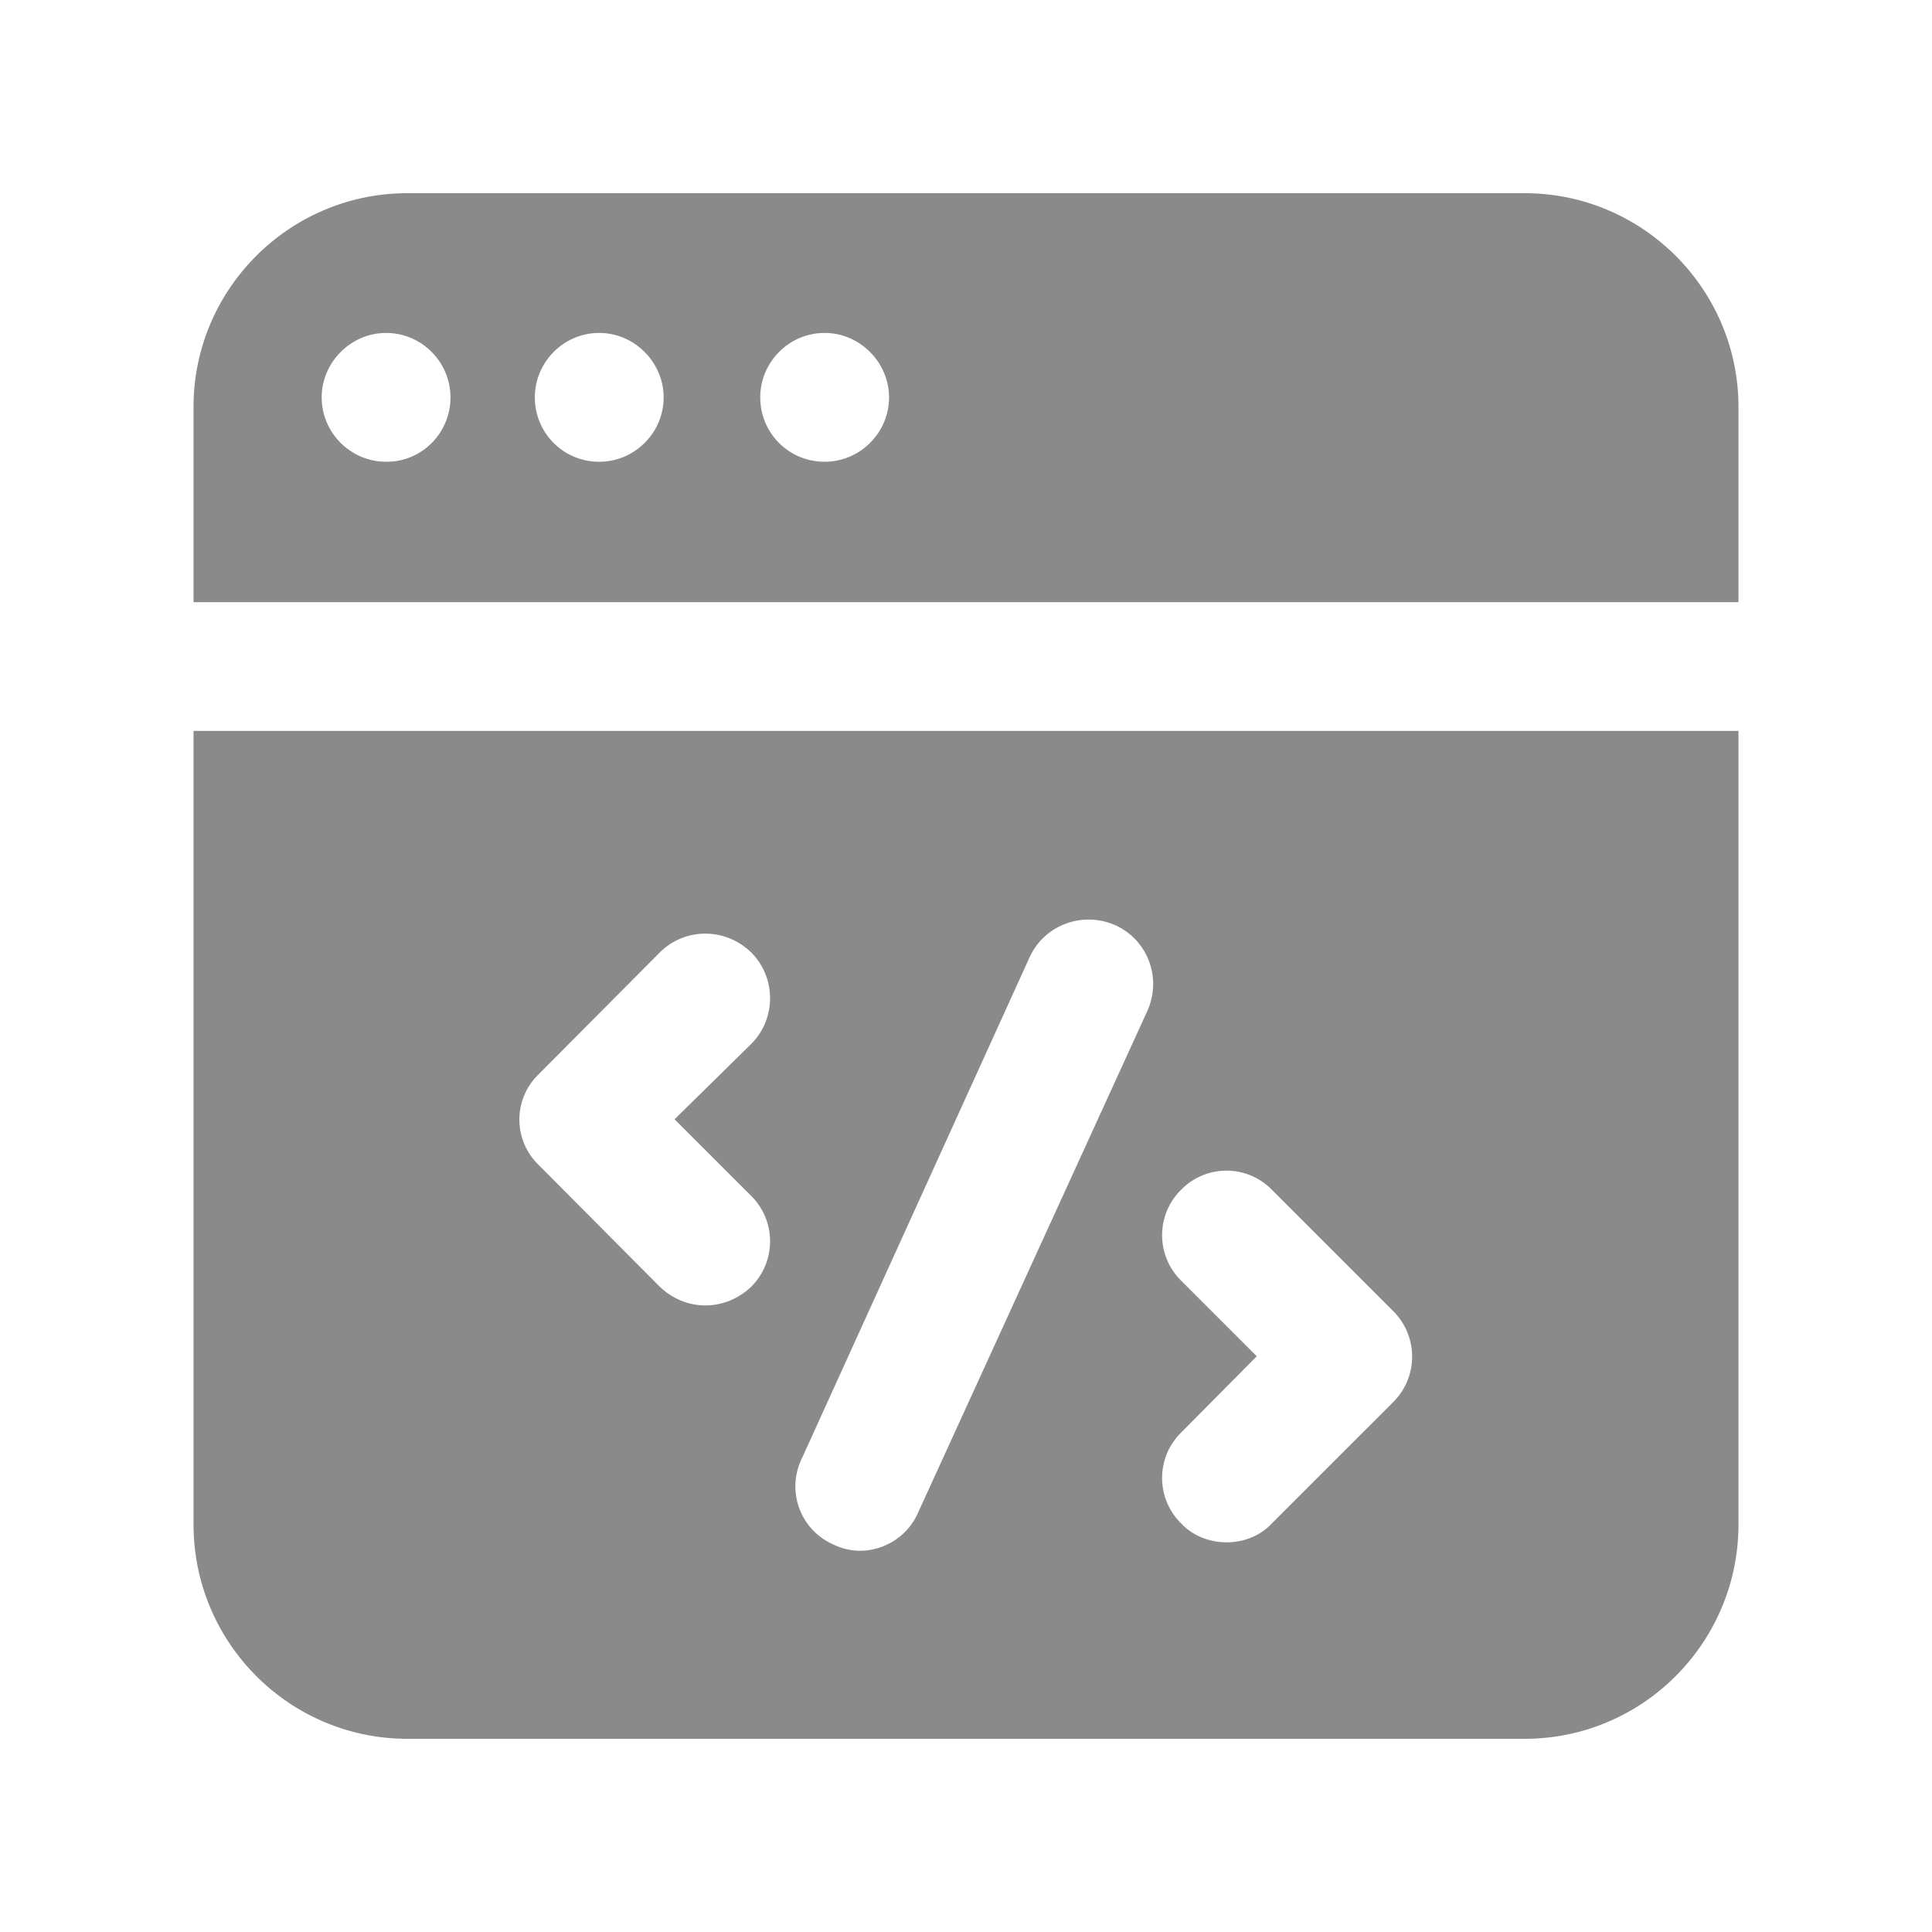
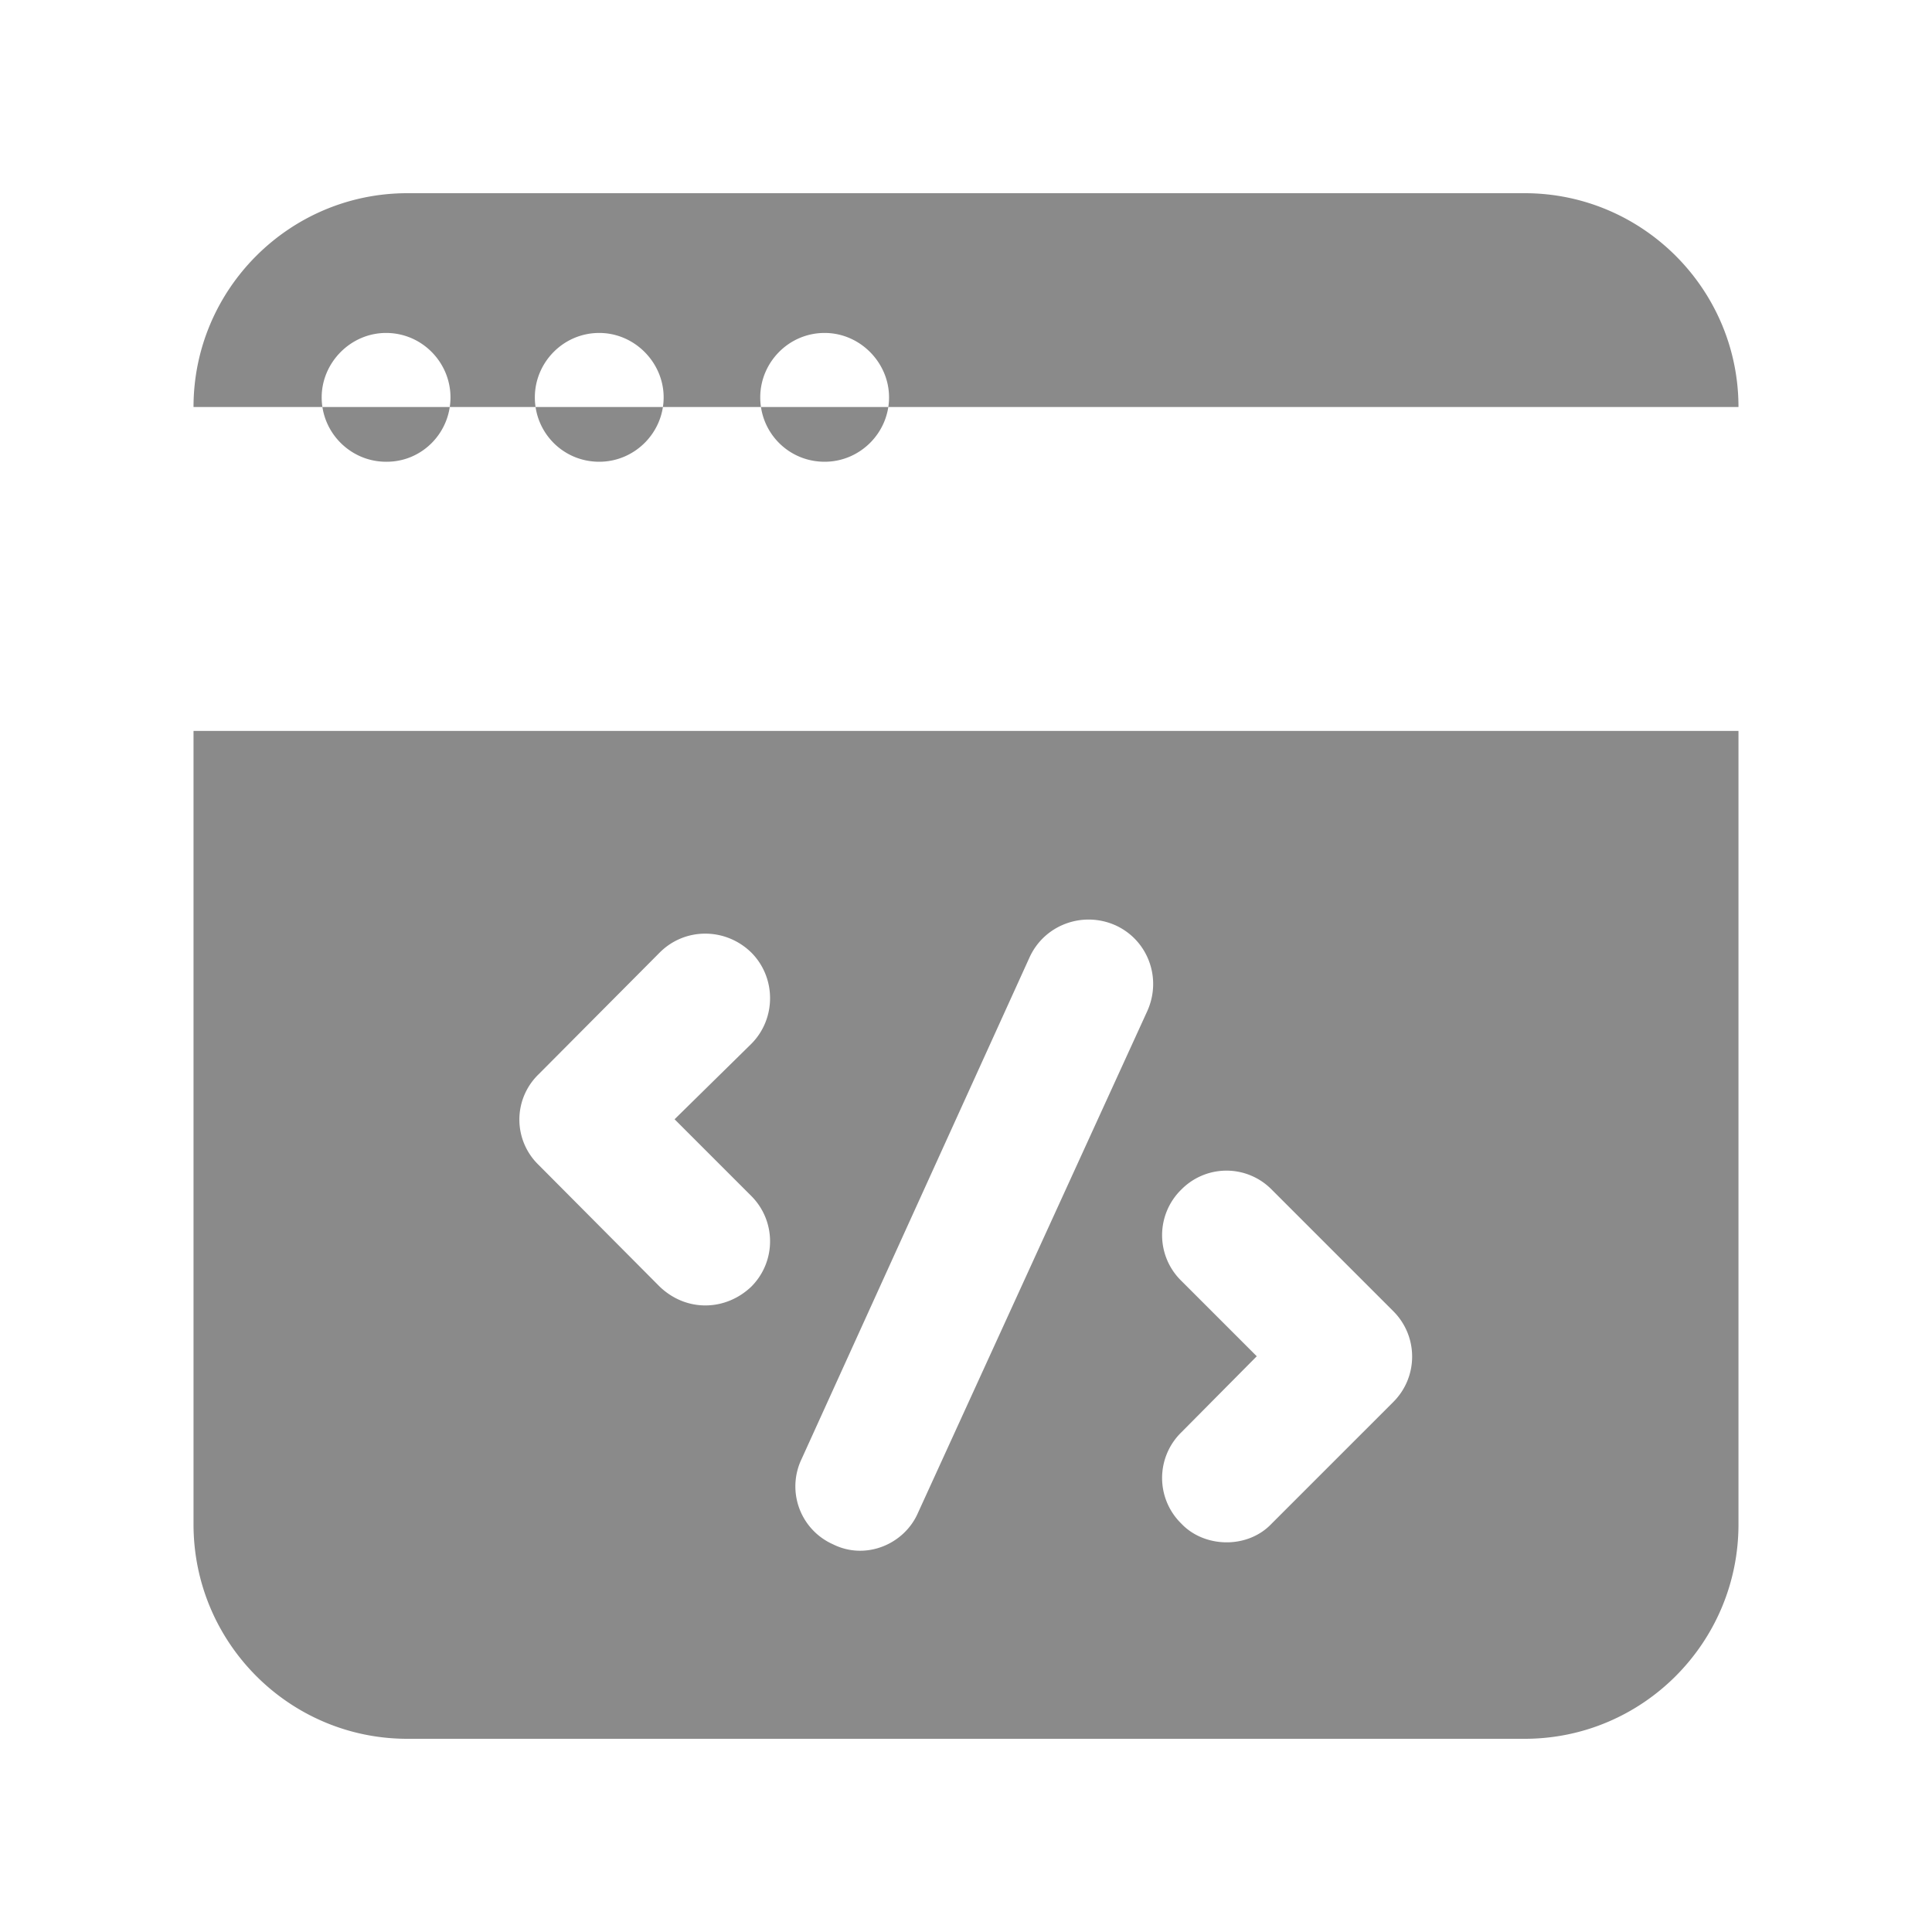
<svg xmlns="http://www.w3.org/2000/svg" t="1729591312868" class="icon" viewBox="0 0 1024 1024" version="1.1" p-id="35409" width="64" height="64">
-   <path d="M102.571 807.936c0 62.805 50.859 113.664 113.323 113.664h592.213c62.464 0 113.323-50.859 113.323-113.664V387.413H102.571v420.523z m523.605-129.024a33.792 33.792 0 0 1 0-48.469 33.587 33.587 0 0 1 47.787 0l64.512 64.512c13.312 13.312 13.312 34.816 0 48.128l-64.512 64.512c-12.8 13.517-35.669 12.8-47.787 0a33.792 33.792 0 0 1 0-48.469l39.936-40.277-39.936-39.936z m-201.387 94.549l120.832-265.899c7.851-17.408 28.331-24.917 45.739-17.067 17.067 7.851 24.576 27.989 16.725 45.397l-121.515 265.899c-7.27 16.794-27.785 25.361-45.056 16.725a33.587 33.587 0 0 1-16.725-45.056z m-139.264-204.117l64.171-64.512c13.312-13.312 34.816-13.312 48.469 0 13.312 13.312 13.312 35.157 0 48.469l-40.619 39.936 40.619 40.619c13.312 13.312 13.312 34.816 0 48.128-13.449 12.8-34.133 13.653-48.469 0l-64.171-64.512a33.382 33.382 0 0 1 0-48.128zM808.107 102.4H215.893c-62.464 0-113.323 50.859-113.323 113.323v103.424h818.859V215.723c0-62.464-50.859-113.323-113.323-113.323zM204.971 244.736h-0.341c-18.773 0-34.133-15.36-34.133-34.133 0-18.432 15.36-34.133 34.133-34.133 19.115 0 34.133 15.701 34.133 34.133 0 18.773-15.019 34.133-33.792 34.133z m112.64 0c-19.115 0-34.133-15.36-34.133-34.133 0-18.432 15.019-34.133 34.133-34.133 18.773 0 34.133 15.701 34.133 34.133 0 18.773-15.36 34.133-34.133 34.133z m119.467 0c-19.115 0-34.133-15.36-34.133-34.133 0-18.432 15.019-34.133 34.133-34.133 18.773 0 34.133 15.701 34.133 34.133 0 18.773-15.36 34.133-34.133 34.133z" p-id="35410" fill="#8a8a8a" />
+   <path d="M102.571 807.936c0 62.805 50.859 113.664 113.323 113.664h592.213c62.464 0 113.323-50.859 113.323-113.664V387.413H102.571v420.523z m523.605-129.024a33.792 33.792 0 0 1 0-48.469 33.587 33.587 0 0 1 47.787 0l64.512 64.512c13.312 13.312 13.312 34.816 0 48.128l-64.512 64.512c-12.8 13.517-35.669 12.8-47.787 0a33.792 33.792 0 0 1 0-48.469l39.936-40.277-39.936-39.936z m-201.387 94.549l120.832-265.899c7.851-17.408 28.331-24.917 45.739-17.067 17.067 7.851 24.576 27.989 16.725 45.397l-121.515 265.899c-7.27 16.794-27.785 25.361-45.056 16.725a33.587 33.587 0 0 1-16.725-45.056z m-139.264-204.117l64.171-64.512c13.312-13.312 34.816-13.312 48.469 0 13.312 13.312 13.312 35.157 0 48.469l-40.619 39.936 40.619 40.619c13.312 13.312 13.312 34.816 0 48.128-13.449 12.8-34.133 13.653-48.469 0l-64.171-64.512a33.382 33.382 0 0 1 0-48.128zM808.107 102.4H215.893c-62.464 0-113.323 50.859-113.323 113.323h818.859V215.723c0-62.464-50.859-113.323-113.323-113.323zM204.971 244.736h-0.341c-18.773 0-34.133-15.36-34.133-34.133 0-18.432 15.36-34.133 34.133-34.133 19.115 0 34.133 15.701 34.133 34.133 0 18.773-15.019 34.133-33.792 34.133z m112.64 0c-19.115 0-34.133-15.36-34.133-34.133 0-18.432 15.019-34.133 34.133-34.133 18.773 0 34.133 15.701 34.133 34.133 0 18.773-15.36 34.133-34.133 34.133z m119.467 0c-19.115 0-34.133-15.36-34.133-34.133 0-18.432 15.019-34.133 34.133-34.133 18.773 0 34.133 15.701 34.133 34.133 0 18.773-15.36 34.133-34.133 34.133z" p-id="35410" fill="#8a8a8a" />
</svg>